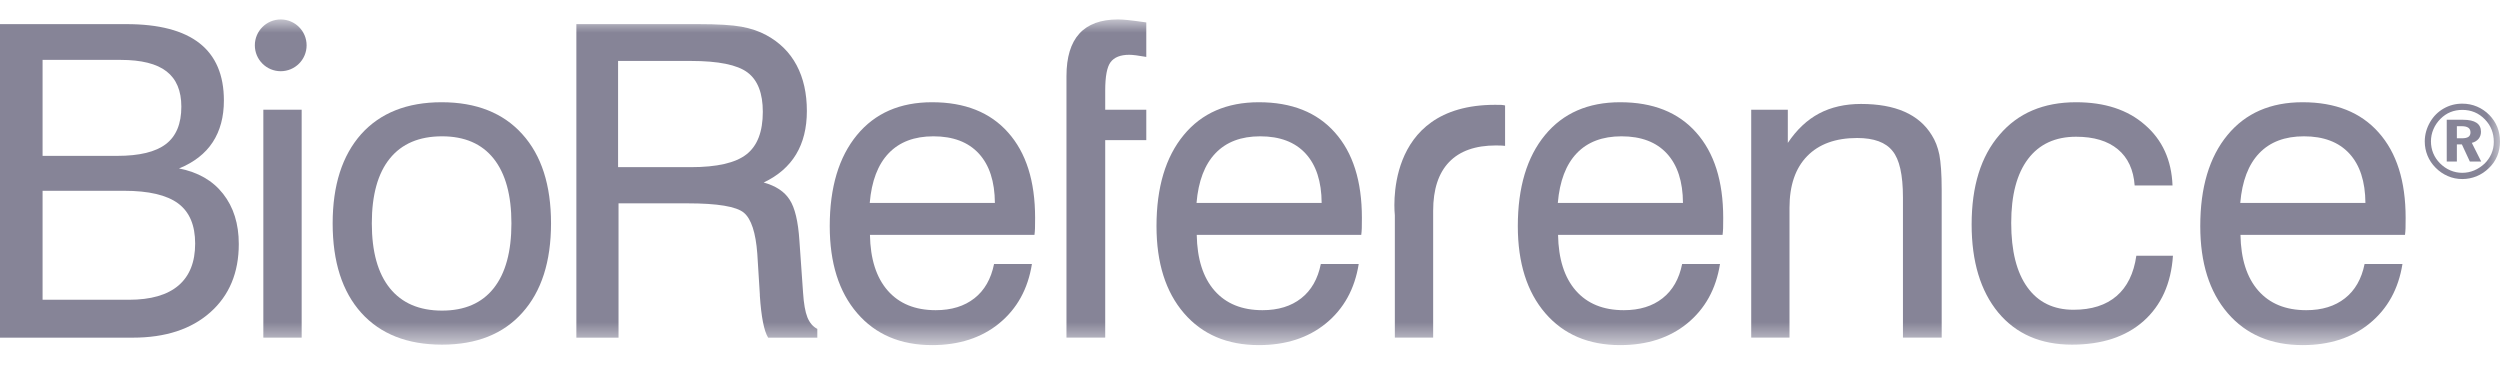
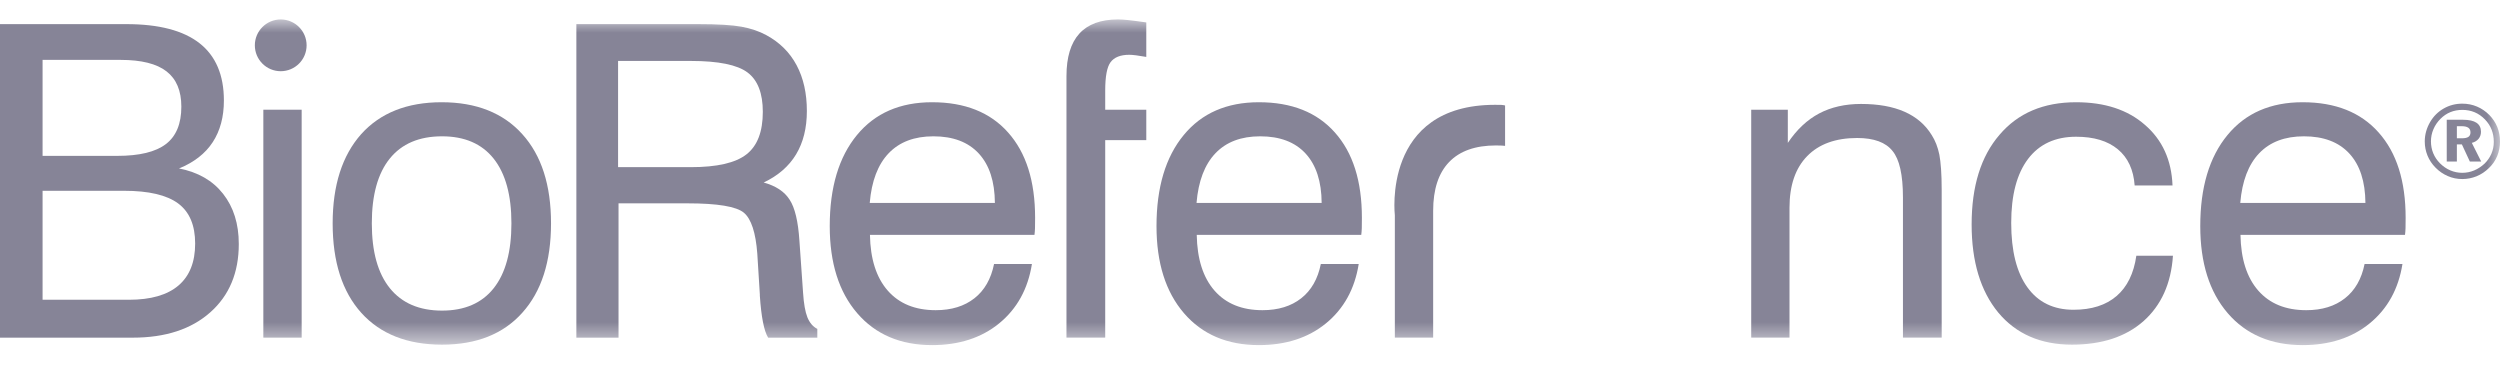
<svg xmlns="http://www.w3.org/2000/svg" xmlns:xlink="http://www.w3.org/1999/xlink" width="95px" height="14px" viewBox="0 0 95 14" version="1.1">
  <title>logo-bioreference</title>
  <defs>
    <polygon id="path-1" points="0 12.375 95 12.375 95 0 0 0" />
    <polygon id="path-3" points="0 12.375 95 12.375 95 0 0 0" />
    <polygon id="path-5" points="0 12.375 95 12.375 95 0 0 0" />
    <polygon id="path-7" points="0 12.375 95 12.375 95 0 0 0" />
    <polygon id="path-9" points="0 12.375 95 12.375 95 0 0 0" />
    <polygon id="path-11" points="0 12.375 95 12.375 95 0 0 0" />
    <polygon id="path-13" points="0 12.375 95 12.375 95 0 0 0" />
-     <polygon id="path-15" points="0 12.375 95 12.375 95 0 0 0" />
    <polygon id="path-17" points="0 12.375 95 12.375 95 0 0 0" />
    <polygon id="path-19" points="0 12.375 95 12.375 95 0 0 0" />
    <polygon id="path-21" points="0 12.375 95 12.375 95 0 0 0" />
    <polygon id="path-23" points="0 12.375 95 12.375 95 0 0 0" />
    <polygon id="path-25" points="0 12.375 95 12.375 95 0 0 0" />
  </defs>
  <g id="Page-1" stroke="none" stroke-width="1" fill="none" fill-rule="evenodd">
    <g id="logo-bioreference" transform="translate(0, 0.739)">
      <path d="M1.618,10.652 L4.901,10.652 C5.731,10.652 6.358,10.471 6.782,10.11 C7.205,9.749 7.416,9.218 7.416,8.517 C7.416,7.821 7.201,7.313 6.77,6.992 C6.338,6.672 5.653,6.511 4.715,6.511 L1.618,6.511 L1.618,10.652 Z M1.618,5.184 L4.456,5.184 C5.298,5.184 5.913,5.035 6.304,4.736 C6.695,4.437 6.891,3.963 6.891,3.316 C6.891,2.712 6.704,2.265 6.329,1.974 C5.954,1.682 5.373,1.537 4.586,1.537 L1.618,1.537 L1.618,5.184 Z M0,12.092 L0,0.178 L4.804,0.178 C7.274,0.178 8.508,1.146 8.508,3.081 C8.508,3.702 8.367,4.229 8.084,4.663 C7.801,5.097 7.373,5.43 6.802,5.662 C7.524,5.802 8.082,6.123 8.476,6.624 C8.875,7.131 9.074,7.767 9.074,8.533 C9.074,9.622 8.713,10.488 7.991,11.129 C7.268,11.771 6.287,12.092 5.047,12.092 L0,12.092 Z" id="Fill-1" fill="#868497" fill-rule="nonzero" />
      <g id="Fill-3-Clipped">
        <mask id="mask-2" fill="white">
          <use xlink:href="#path-1" />
        </mask>
        <g id="path-1" />
        <polygon id="Fill-3" fill="#868497" fill-rule="nonzero" mask="url(#mask-2)" points="10.007 12.091 11.463 12.091 11.463 3.43 10.007 3.43" />
      </g>
      <g id="Fill-5-Clipped">
        <mask id="mask-4" fill="white">
          <use xlink:href="#path-3" />
        </mask>
        <g id="path-1" />
        <path d="M14.129,7.748 C14.129,8.827 14.358,9.649 14.816,10.215 C15.274,10.781 15.935,11.064 16.798,11.064 C17.655,11.064 18.309,10.781 18.759,10.215 C19.209,9.649 19.434,8.827 19.434,7.748 C19.434,6.675 19.209,5.856 18.759,5.289 C18.309,4.724 17.655,4.441 16.798,4.441 C15.93,4.441 15.268,4.722 14.812,5.286 C14.357,5.849 14.129,6.67 14.129,7.748 M12.641,7.748 C12.641,6.303 13.002,5.174 13.724,4.359 C14.452,3.551 15.471,3.146 16.782,3.146 C18.097,3.146 19.119,3.551 19.847,4.359 C20.575,5.163 20.939,6.293 20.939,7.748 C20.939,9.204 20.575,10.337 19.847,11.145 C19.124,11.954 18.108,12.358 16.798,12.358 C15.482,12.358 14.461,11.957 13.733,11.153 C13.004,10.345 12.641,9.21 12.641,7.748" id="Fill-5" fill="#868497" fill-rule="nonzero" mask="url(#mask-4)" />
      </g>
      <g id="Fill-6-Clipped">
        <mask id="mask-6" fill="white">
          <use xlink:href="#path-5" />
        </mask>
        <g id="path-1" />
        <path d="M23.487,1.577 L23.487,5.613 L26.253,5.613 C27.246,5.613 27.949,5.452 28.364,5.128 C28.78,4.805 28.987,4.265 28.987,3.51 C28.987,2.804 28.793,2.305 28.405,2.014 C28.017,1.723 27.299,1.577 26.253,1.577 L23.487,1.577 Z M21.902,0.178 L26.52,0.178 C27.269,0.178 27.819,0.211 28.17,0.275 C28.531,0.34 28.85,0.448 29.125,0.599 C29.631,0.874 30.014,1.255 30.273,1.743 C30.532,2.231 30.661,2.809 30.661,3.478 C30.661,4.772 30.114,5.678 29.02,6.196 C29.483,6.325 29.812,6.543 30.006,6.85 C30.206,7.153 30.33,7.673 30.378,8.411 L30.516,10.377 C30.543,10.797 30.598,11.112 30.681,11.319 C30.765,11.527 30.89,11.674 31.058,11.76 L31.058,12.092 L29.189,12.092 C29.033,11.838 28.928,11.307 28.874,10.498 L28.874,10.45 L28.777,8.897 C28.717,8.099 28.548,7.581 28.267,7.344 C27.981,7.107 27.267,6.988 26.124,6.988 L23.504,6.988 L23.504,12.092 L21.902,12.092 L21.902,0.178 Z" id="Fill-6" fill="#868497" fill-rule="nonzero" mask="url(#mask-6)" />
      </g>
      <g id="Fill-7-Clipped">
        <mask id="mask-8" fill="white">
          <use xlink:href="#path-7" />
        </mask>
        <g id="path-1" />
        <path d="M37.806,6.972 C37.8,6.158 37.597,5.532 37.195,5.096 C36.793,4.659 36.218,4.441 35.468,4.441 C34.746,4.441 34.18,4.655 33.77,5.084 C33.36,5.512 33.12,6.141 33.05,6.972 L37.806,6.972 Z M39.213,9.293 C39.062,10.242 38.647,10.994 37.967,11.55 C37.294,12.1 36.444,12.375 35.42,12.375 C34.217,12.375 33.268,11.97 32.573,11.161 C31.877,10.353 31.53,9.25 31.53,7.854 C31.53,6.382 31.875,5.228 32.565,4.392 C33.25,3.561 34.201,3.146 35.42,3.146 C36.665,3.146 37.628,3.529 38.307,4.295 C38.992,5.061 39.334,6.141 39.334,7.538 C39.334,7.716 39.333,7.848 39.33,7.935 C39.327,8.021 39.321,8.104 39.31,8.185 L33.058,8.185 C33.074,9.102 33.299,9.808 33.734,10.304 C34.168,10.8 34.776,11.048 35.557,11.048 C36.156,11.048 36.646,10.897 37.029,10.595 C37.412,10.294 37.66,9.859 37.774,9.293 L39.213,9.293 Z" id="Fill-7" fill="#868497" fill-rule="nonzero" mask="url(#mask-8)" />
      </g>
      <g id="Fill-8-Clipped">
        <mask id="mask-10" fill="white">
          <use xlink:href="#path-9" />
        </mask>
        <g id="path-1" />
        <path d="M40.526,12.091 L40.526,2.152 C40.526,0.718 41.178,0 42.483,0 C42.586,0 42.715,0.008 42.871,0.024 C43.028,0.041 43.257,0.07 43.559,0.113 L43.559,1.424 C43.257,1.37 43.041,1.343 42.912,1.343 C42.578,1.343 42.34,1.437 42.2,1.626 C42.065,1.809 41.998,2.168 41.998,2.702 L41.998,3.43 L43.559,3.43 L43.559,4.586 L41.998,4.586 L41.998,12.091 L40.526,12.091 Z" id="Fill-8" fill="#868497" fill-rule="nonzero" mask="url(#mask-10)" />
      </g>
      <g id="Fill-9-Clipped">
        <mask id="mask-12" fill="white">
          <use xlink:href="#path-11" />
        </mask>
        <g id="path-1" />
        <path d="M50.223,6.972 C50.218,6.158 50.014,5.532 49.613,5.096 C49.211,4.659 48.636,4.441 47.886,4.441 C47.163,4.441 46.597,4.655 46.188,5.084 C45.778,5.512 45.538,6.141 45.468,6.972 L50.223,6.972 Z M51.631,9.293 C51.48,10.242 51.064,10.994 50.385,11.55 C49.711,12.1 48.862,12.375 47.838,12.375 C46.635,12.375 45.686,11.97 44.99,11.161 C44.295,10.353 43.947,9.25 43.947,7.854 C43.947,6.382 44.292,5.228 44.982,4.392 C45.667,3.561 46.619,3.146 47.838,3.146 C49.083,3.146 50.045,3.529 50.725,4.295 C51.41,5.061 51.752,6.141 51.752,7.538 C51.752,7.716 51.751,7.848 51.748,7.935 C51.745,8.021 51.738,8.104 51.728,8.185 L45.476,8.185 C45.492,9.102 45.717,9.808 46.151,10.304 C46.585,10.8 47.193,11.048 47.975,11.048 C48.573,11.048 49.064,10.897 49.447,10.595 C49.83,10.294 50.078,9.859 50.191,9.293 L51.631,9.293 Z" id="Fill-9" fill="#868497" fill-rule="nonzero" mask="url(#mask-12)" />
      </g>
      <g id="Fill-10-Clipped">
        <mask id="mask-14" fill="white">
          <use xlink:href="#path-13" />
        </mask>
        <g id="path-1" />
        <path d="M53.004,12.091 L53.004,7.441 C53.004,7.441 52.509,3.244 56.813,3.244 C56.921,3.244 56.999,3.244 57.048,3.247 C57.096,3.25 57.145,3.257 57.193,3.268 L57.193,4.804 C57.156,4.799 57.112,4.795 57.064,4.793 C57.015,4.79 56.943,4.788 56.846,4.788 C56.064,4.788 55.471,4.998 55.066,5.419 C54.662,5.84 54.46,6.457 54.46,7.271 L54.46,12.091 L53.004,12.091 Z" id="Fill-10" fill="#868497" fill-rule="nonzero" mask="url(#mask-14)" />
      </g>
      <g id="Fill-11-Clipped">
        <mask id="mask-16" fill="white">
          <use xlink:href="#path-15" />
        </mask>
        <g id="path-1" />
        <path d="M63.953,6.972 C63.948,6.158 63.744,5.532 63.342,5.096 C62.941,4.659 62.365,4.441 61.616,4.441 C60.893,4.441 60.327,4.655 59.917,5.084 C59.508,5.512 59.267,6.141 59.197,6.972 L63.953,6.972 Z M65.36,9.293 C65.21,10.242 64.794,10.994 64.115,11.55 C63.441,12.1 62.592,12.375 61.567,12.375 C60.364,12.375 59.416,11.97 58.72,11.161 C58.025,10.353 57.677,9.25 57.677,7.854 C57.677,6.382 58.022,5.228 58.712,4.392 C59.397,3.561 60.349,3.146 61.567,3.146 C62.813,3.146 63.775,3.529 64.454,4.295 C65.139,5.061 65.482,6.141 65.482,7.538 C65.482,7.716 65.481,7.848 65.478,7.935 C65.475,8.021 65.468,8.104 65.458,8.185 L59.206,8.185 C59.222,9.102 59.447,9.808 59.881,10.304 C60.315,10.8 60.923,11.048 61.705,11.048 C62.303,11.048 62.794,10.897 63.177,10.595 C63.56,10.294 63.808,9.859 63.921,9.293 L65.36,9.293 Z" id="Fill-11" fill="#868497" fill-rule="nonzero" mask="url(#mask-16)" />
      </g>
      <g id="Fill-12-Clipped">
        <mask id="mask-18" fill="white">
          <use xlink:href="#path-17" />
        </mask>
        <g id="path-1" />
        <path d="M72.312,12.091 L72.312,6.762 C72.312,5.904 72.18,5.317 71.916,4.998 C71.657,4.67 71.21,4.505 70.573,4.505 C69.754,4.505 69.12,4.735 68.673,5.193 C68.225,5.651 68.001,6.306 68.001,7.158 L68.001,12.091 L66.546,12.091 L66.546,3.43 L67.937,3.43 L67.937,4.691 C68.277,4.185 68.674,3.811 69.13,3.571 C69.585,3.331 70.115,3.211 70.719,3.211 C72.024,3.211 72.919,3.604 73.404,4.392 C73.539,4.602 73.636,4.85 73.695,5.136 C73.722,5.276 73.744,5.458 73.76,5.682 C73.776,5.906 73.784,6.171 73.784,6.478 L73.784,6.891 L73.784,12.091 L72.312,12.091 Z" id="Fill-12" fill="#868497" fill-rule="nonzero" mask="url(#mask-18)" />
      </g>
      <g id="Fill-13-Clipped">
        <mask id="mask-20" fill="white">
          <use xlink:href="#path-19" />
        </mask>
        <g id="path-1" />
        <path d="M81.117,6.309 C81.074,5.71 80.861,5.252 80.478,4.934 C80.095,4.616 79.567,4.457 78.892,4.457 C78.1,4.457 77.491,4.739 77.065,5.302 C76.639,5.865 76.426,6.675 76.426,7.732 C76.426,8.795 76.63,9.61 77.041,10.179 C77.45,10.748 78.035,11.032 78.795,11.032 C79.48,11.032 80.025,10.858 80.429,10.511 C80.834,10.163 81.085,9.652 81.181,8.978 L82.572,8.978 C82.502,10.034 82.128,10.865 81.448,11.469 C80.774,12.062 79.868,12.358 78.731,12.358 C77.545,12.358 76.612,11.951 75.933,11.137 C75.259,10.318 74.922,9.201 74.922,7.789 C74.922,6.338 75.274,5.203 75.981,4.384 C76.682,3.559 77.652,3.146 78.892,3.146 C79.982,3.146 80.852,3.432 81.505,4.004 C82.168,4.575 82.519,5.343 82.556,6.309 L81.117,6.309 Z" id="Fill-13" fill="#868497" fill-rule="nonzero" mask="url(#mask-20)" />
      </g>
      <g id="Fill-14-Clipped">
        <mask id="mask-22" fill="white">
          <use xlink:href="#path-21" />
        </mask>
        <g id="path-1" />
        <path d="M89.886,6.972 C89.88,6.158 89.677,5.532 89.275,5.096 C88.873,4.659 88.298,4.441 87.548,4.441 C86.826,4.441 86.26,4.655 85.85,5.084 C85.44,5.512 85.2,6.141 85.13,6.972 L89.886,6.972 Z M91.293,9.293 C91.142,10.242 90.727,10.994 90.047,11.55 C89.374,12.1 88.524,12.375 87.5,12.375 C86.297,12.375 85.348,11.97 84.653,11.161 C83.957,10.353 83.61,9.25 83.61,7.854 C83.61,6.382 83.954,5.228 84.645,4.392 C85.33,3.561 86.281,3.146 87.5,3.146 C88.745,3.146 89.708,3.529 90.387,4.295 C91.072,5.061 91.414,6.141 91.414,7.538 C91.414,7.716 91.413,7.848 91.41,7.935 C91.407,8.021 91.401,8.104 91.39,8.185 L85.138,8.185 C85.154,9.102 85.379,9.808 85.814,10.304 C86.248,10.8 86.856,11.048 87.637,11.048 C88.236,11.048 88.726,10.897 89.109,10.595 C89.492,10.294 89.74,9.859 89.854,9.293 L91.293,9.293 Z" id="Fill-14" fill="#868497" fill-rule="nonzero" mask="url(#mask-22)" />
      </g>
      <g id="Fill-15-Clipped">
        <mask id="mask-24" fill="white">
          <use xlink:href="#path-23" />
        </mask>
        <g id="path-1" />
        <path d="M11.651,0.983 C11.651,1.527 11.21,1.967 10.667,1.967 C10.125,1.967 9.684,1.527 9.684,0.983 C9.684,0.44 10.125,0 10.667,0 C11.21,0 11.651,0.44 11.651,0.983" id="Fill-15" fill="#868497" fill-rule="nonzero" mask="url(#mask-24)" />
      </g>
      <g id="Fill-16-Clipped">
        <mask id="mask-26" fill="white">
          <use xlink:href="#path-25" />
        </mask>
        <g id="path-1" />
        <path d="M93.361,4.056 L93.361,4.516 L93.552,4.516 C93.664,4.516 93.747,4.498 93.8,4.462 C93.852,4.426 93.878,4.37 93.878,4.293 C93.878,4.212 93.851,4.153 93.795,4.114 C93.739,4.075 93.652,4.056 93.532,4.056 L93.361,4.056 Z M92.976,3.812 L93.597,3.812 C94.05,3.812 94.277,3.964 94.277,4.268 C94.277,4.373 94.246,4.463 94.185,4.537 C94.123,4.612 94.038,4.662 93.929,4.69 L94.285,5.399 L93.854,5.399 L93.552,4.749 L93.361,4.749 L93.361,5.399 L92.976,5.399 L92.976,3.812 Z M93.571,3.437 C93.242,3.437 92.965,3.55 92.74,3.775 C92.623,3.892 92.533,4.024 92.47,4.172 C92.407,4.319 92.376,4.473 92.376,4.632 C92.376,4.792 92.405,4.943 92.463,5.085 C92.522,5.227 92.608,5.354 92.72,5.467 C92.836,5.583 92.966,5.673 93.111,5.735 C93.256,5.797 93.408,5.828 93.567,5.828 C93.722,5.828 93.872,5.798 94.016,5.738 C94.16,5.678 94.293,5.591 94.414,5.478 C94.526,5.369 94.613,5.243 94.674,5.101 C94.735,4.959 94.765,4.81 94.765,4.655 C94.765,4.313 94.652,4.028 94.425,3.796 C94.308,3.676 94.179,3.586 94.035,3.526 C93.892,3.467 93.737,3.437 93.571,3.437 L93.571,3.437 Z M93.567,3.2 C93.766,3.2 93.952,3.237 94.126,3.311 C94.3,3.385 94.456,3.491 94.595,3.631 C94.727,3.766 94.827,3.918 94.897,4.089 C94.966,4.26 95,4.442 95,4.636 C95,4.832 94.965,5.017 94.894,5.19 C94.822,5.363 94.718,5.515 94.579,5.647 C94.44,5.784 94.284,5.887 94.111,5.959 C93.936,6.029 93.755,6.065 93.567,6.065 C93.374,6.065 93.192,6.028 93.019,5.953 C92.845,5.879 92.689,5.772 92.551,5.632 C92.416,5.496 92.314,5.343 92.245,5.173 C92.176,5.004 92.141,4.824 92.141,4.636 C92.141,4.377 92.21,4.128 92.349,3.891 C92.477,3.674 92.649,3.505 92.863,3.383 C93.077,3.261 93.312,3.2 93.567,3.2 L93.567,3.2 Z" id="Fill-16" fill="#868497" fill-rule="nonzero" mask="url(#mask-26)" />
      </g>
    </g>
  </g>
</svg>